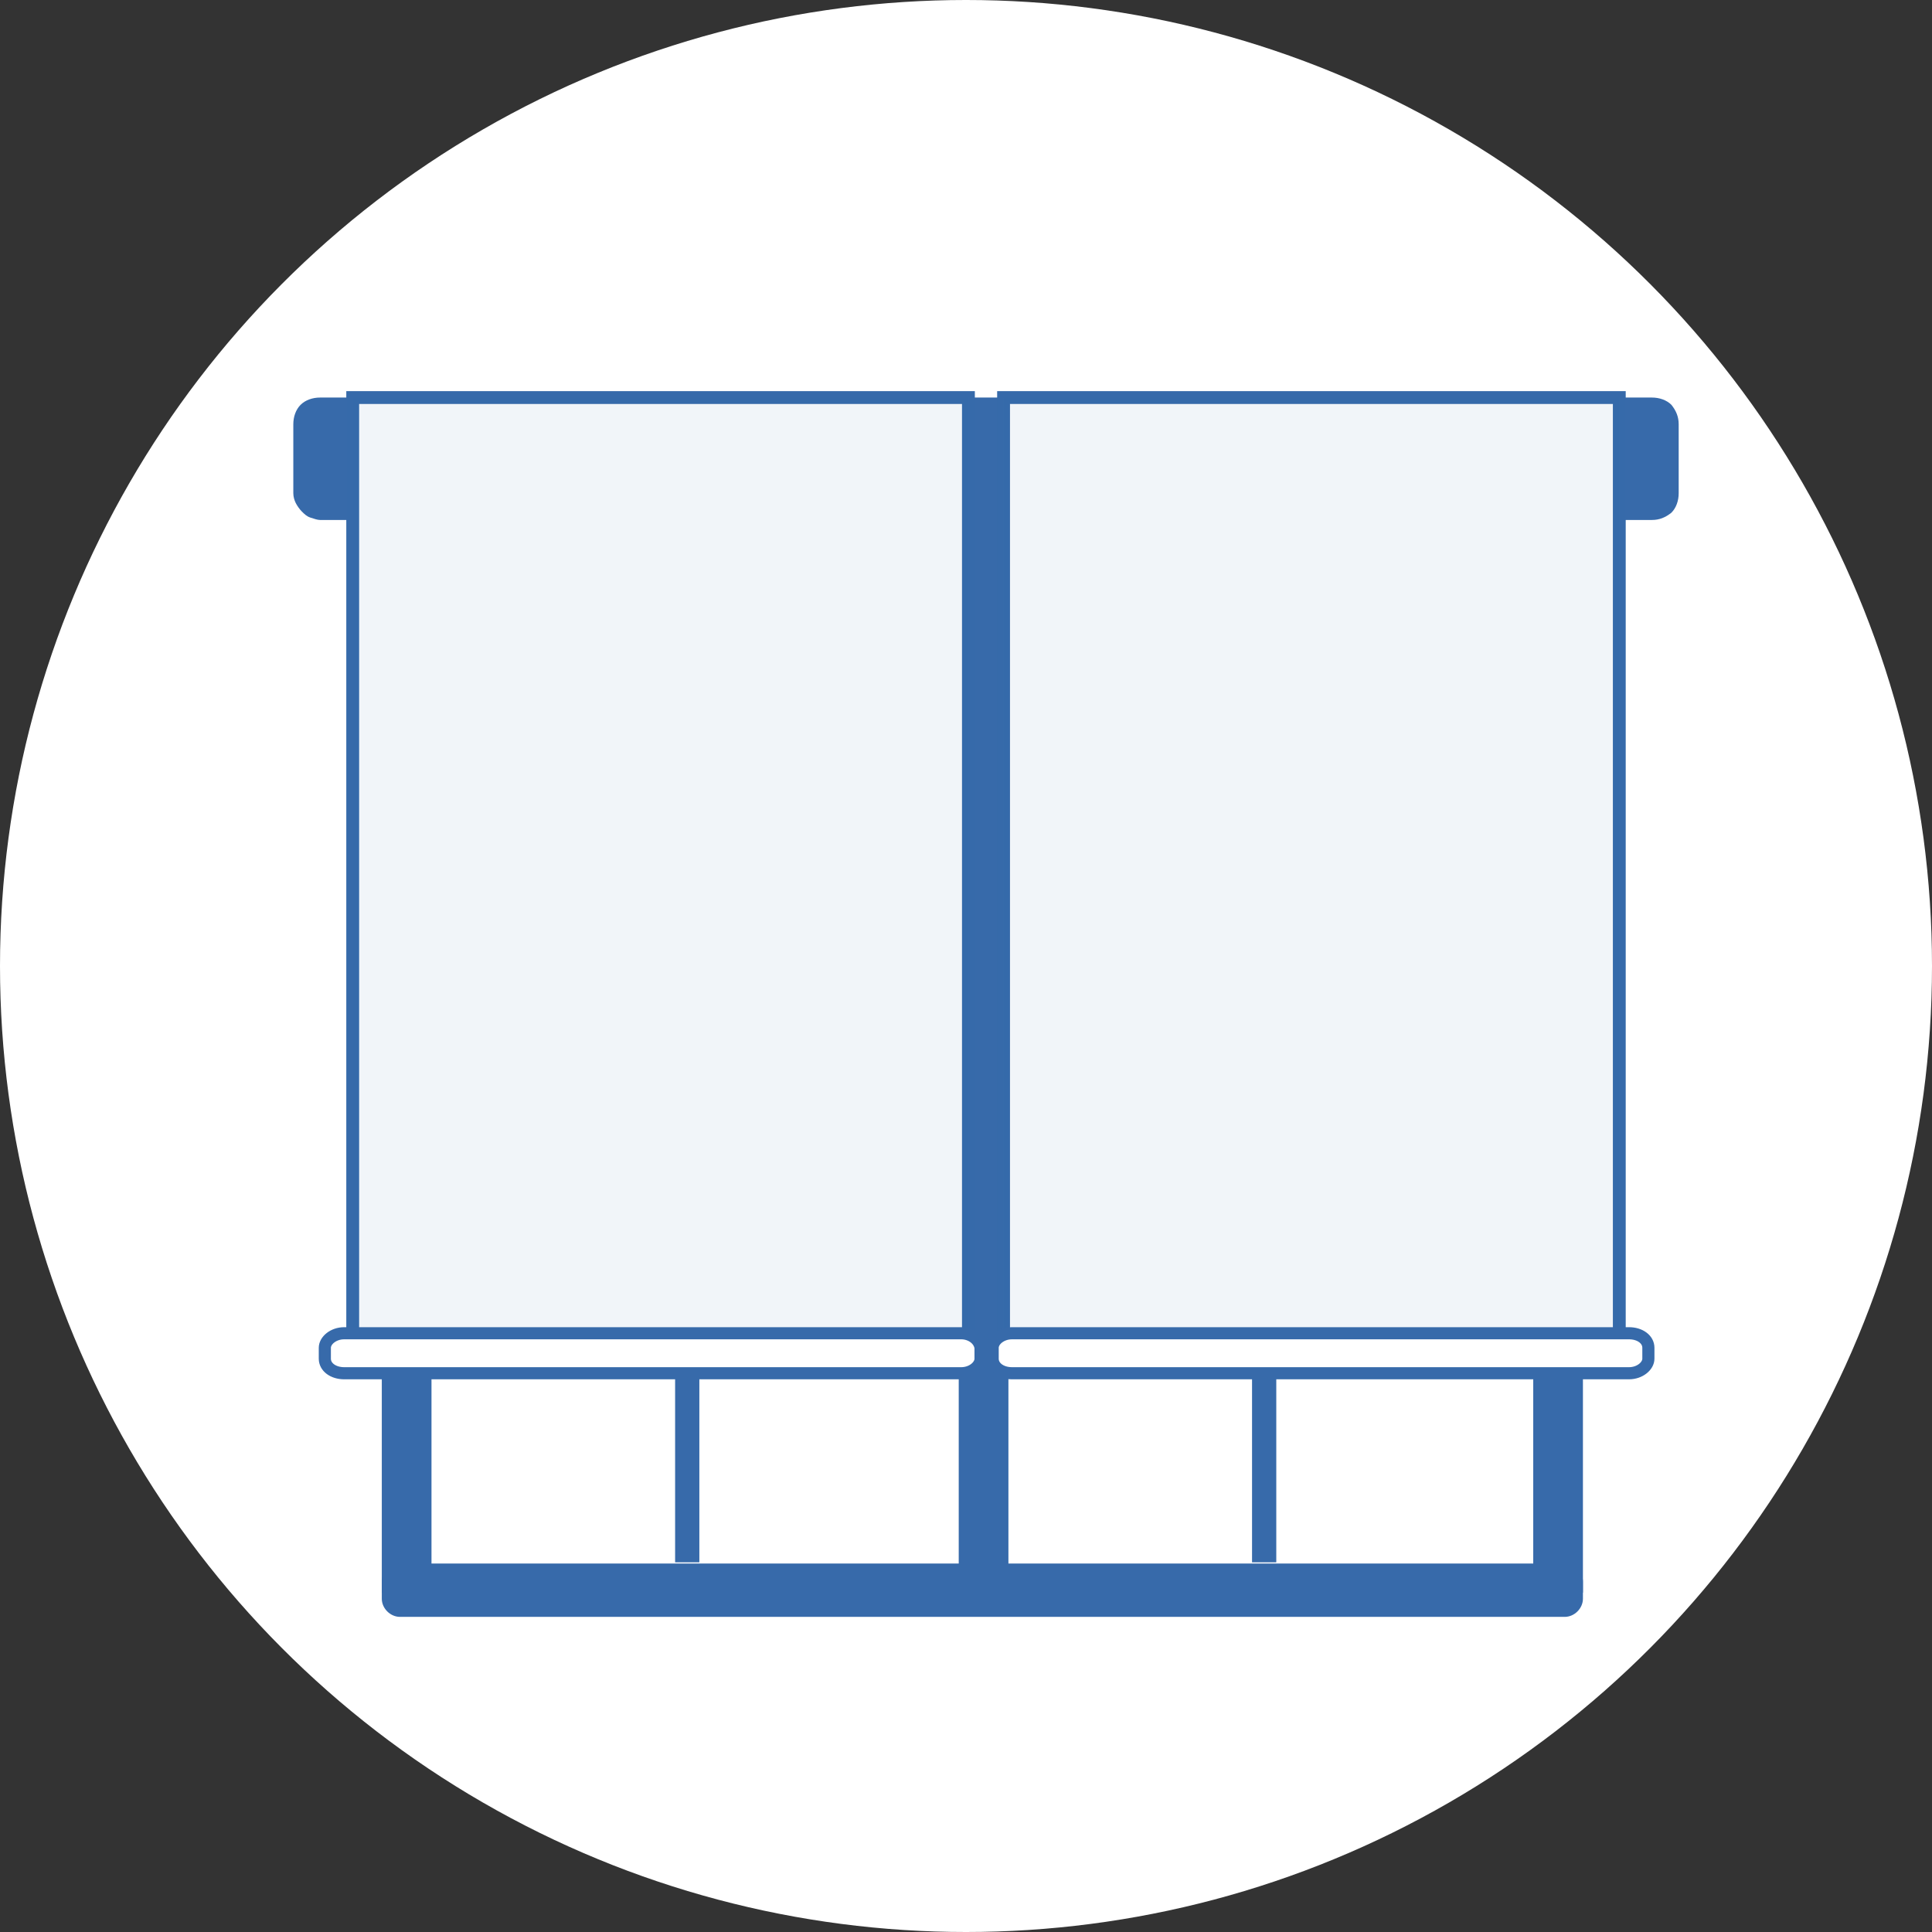
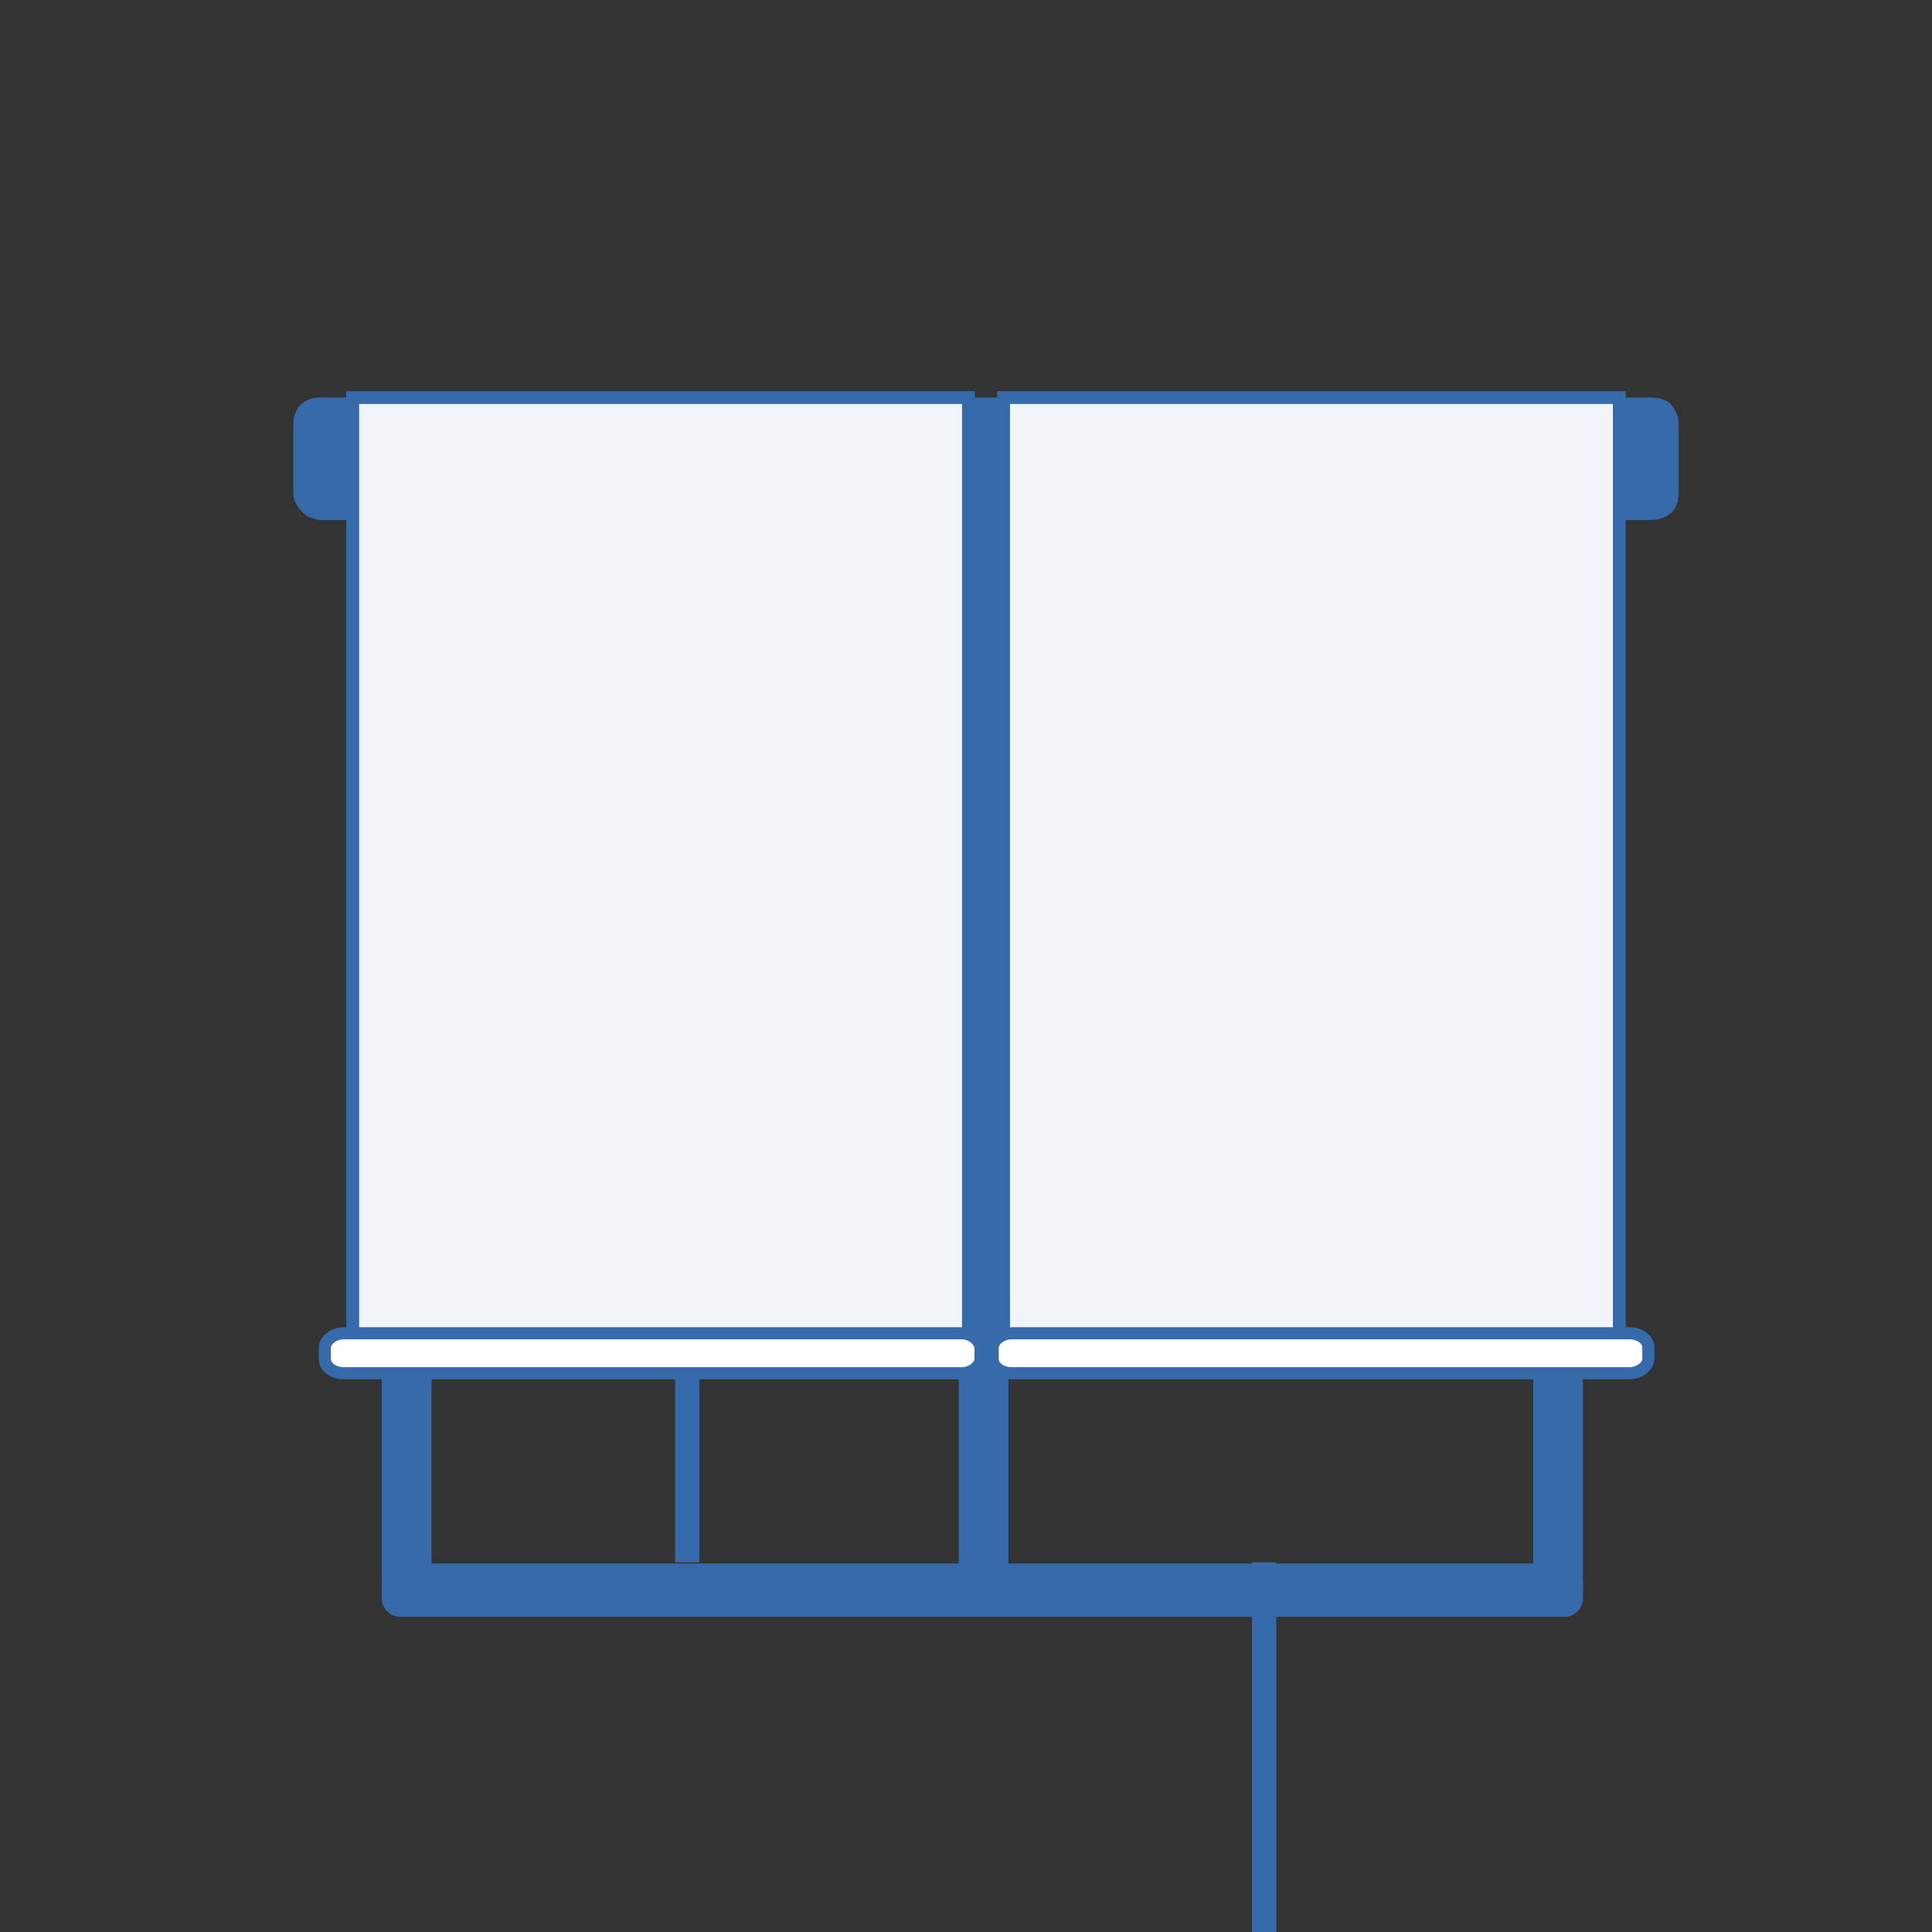
<svg xmlns="http://www.w3.org/2000/svg" version="1.1" id="Layer_1" x="0px" y="0px" viewBox="0 0 159.4 159.4" style="enable-background:new 0 0 159.4 159.4;" xml:space="preserve">
  <rect x="0" y="0" width="159.4" height="159.4" fill="#333333" stroke="none" />
  <style type="text/css">
	.st0{fill:#FFFFFF;}
	.st1{fill:#376AAA;}
	.st2{fill:none;}
	.st3{fill:#A6AAB4;}
	.st4{fill:#FFFFFF;stroke:#376AAA;stroke-width:1.058;stroke-miterlimit:10;}
	.st5{opacity:7.000000e-02;fill:#376AAA;stroke:#376AAA;stroke-width:1.058;stroke-miterlimit:10;}
	.st6{fill:#FFFFFF;stroke:#376AAA;stroke-miterlimit:10;}
</style>
-   <circle class="st0" cx="79.7" cy="79.7" r="79.7" />
  <g>
    <path class="st1" d="M24.8,33.4c-0.4,0.4-0.6,1-0.6,1.6v5.7c0,0.3,0.1,0.6,0.2,0.8s0.3,0.5,0.5,0.7c0.2,0.2,0.4,0.4,0.7,0.5   c0.3,0.1,0.6,0.2,0.8,0.2h3V32.8h-3C25.8,32.8,25.2,33,24.8,33.4z" />
    <rect x="30.2" y="32.8" class="st2" width="103.3" height="100.4" />
    <path class="st3" d="M36.4,79h45.3v-2.2H36.4V79z" />
    <path class="st3" d="M84,79h45.3v-2.2H84V79z" />
    <path class="st1" d="M35.6,131.4V42.3h-4.1v89.1H35.6z" />
    <path class="st1" d="M57.7,128.9v-86h-2v86H57.7z" />
    <path class="st1" d="M129.1,129H33c-0.8,0-1.5,0.7-1.5,1.5v1.4c0,0.8,0.7,1.5,1.5,1.5h96.1c0.8,0,1.5-0.7,1.5-1.5v-1.4   C130.6,129.6,129.9,129,129.1,129z" />
    <path class="st1" d="M83.2,131.4V42.3h-4.1v89.1H83.2z" />
    <path class="st1" d="M130.6,131.4V42.3h-4.1v89.1H130.6z" />
-     <path class="st1" d="M105.3,128.9v-86h-2v86H105.3z" />
+     <path class="st1" d="M105.3,128.9h-2v86H105.3z" />
    <path class="st1" d="M137.9,33.4c-0.4-0.4-1-0.6-1.6-0.6H50.5v10.1h85.8c0.6,0,1.1-0.2,1.6-0.6c0.4-0.4,0.6-1,0.6-1.6V35   C138.5,34.4,138.3,33.9,137.9,33.4z" />
    <path class="st4" d="M79.9,32.8H29.1v79.1h50.8V32.8z" />
    <path class="st4" d="M133.5,32.8H82.8v79.1h50.8V32.8z" />
    <path class="st5" d="M79.9,32.8H29.1v79.1h50.8V32.8z" />
    <path class="st5" d="M133.5,32.8H82.8v79.1h50.8V32.8z" />
    <path class="st6" d="M79.3,110H28.4c-0.9,0-1.6,0.6-1.6,1.2v0.9c0,0.7,0.7,1.2,1.6,1.2h50.9c0.9,0,1.6-0.6,1.6-1.2v-0.9   C80.8,110.5,80.1,110,79.3,110z" />
    <path class="st6" d="M134.4,110H83.5c-0.9,0-1.6,0.6-1.6,1.2v0.9c0,0.7,0.7,1.2,1.6,1.2h50.9c0.9,0,1.6-0.6,1.6-1.2v-0.9   C136,110.5,135.3,110,134.4,110z" />
  </g>
</svg>